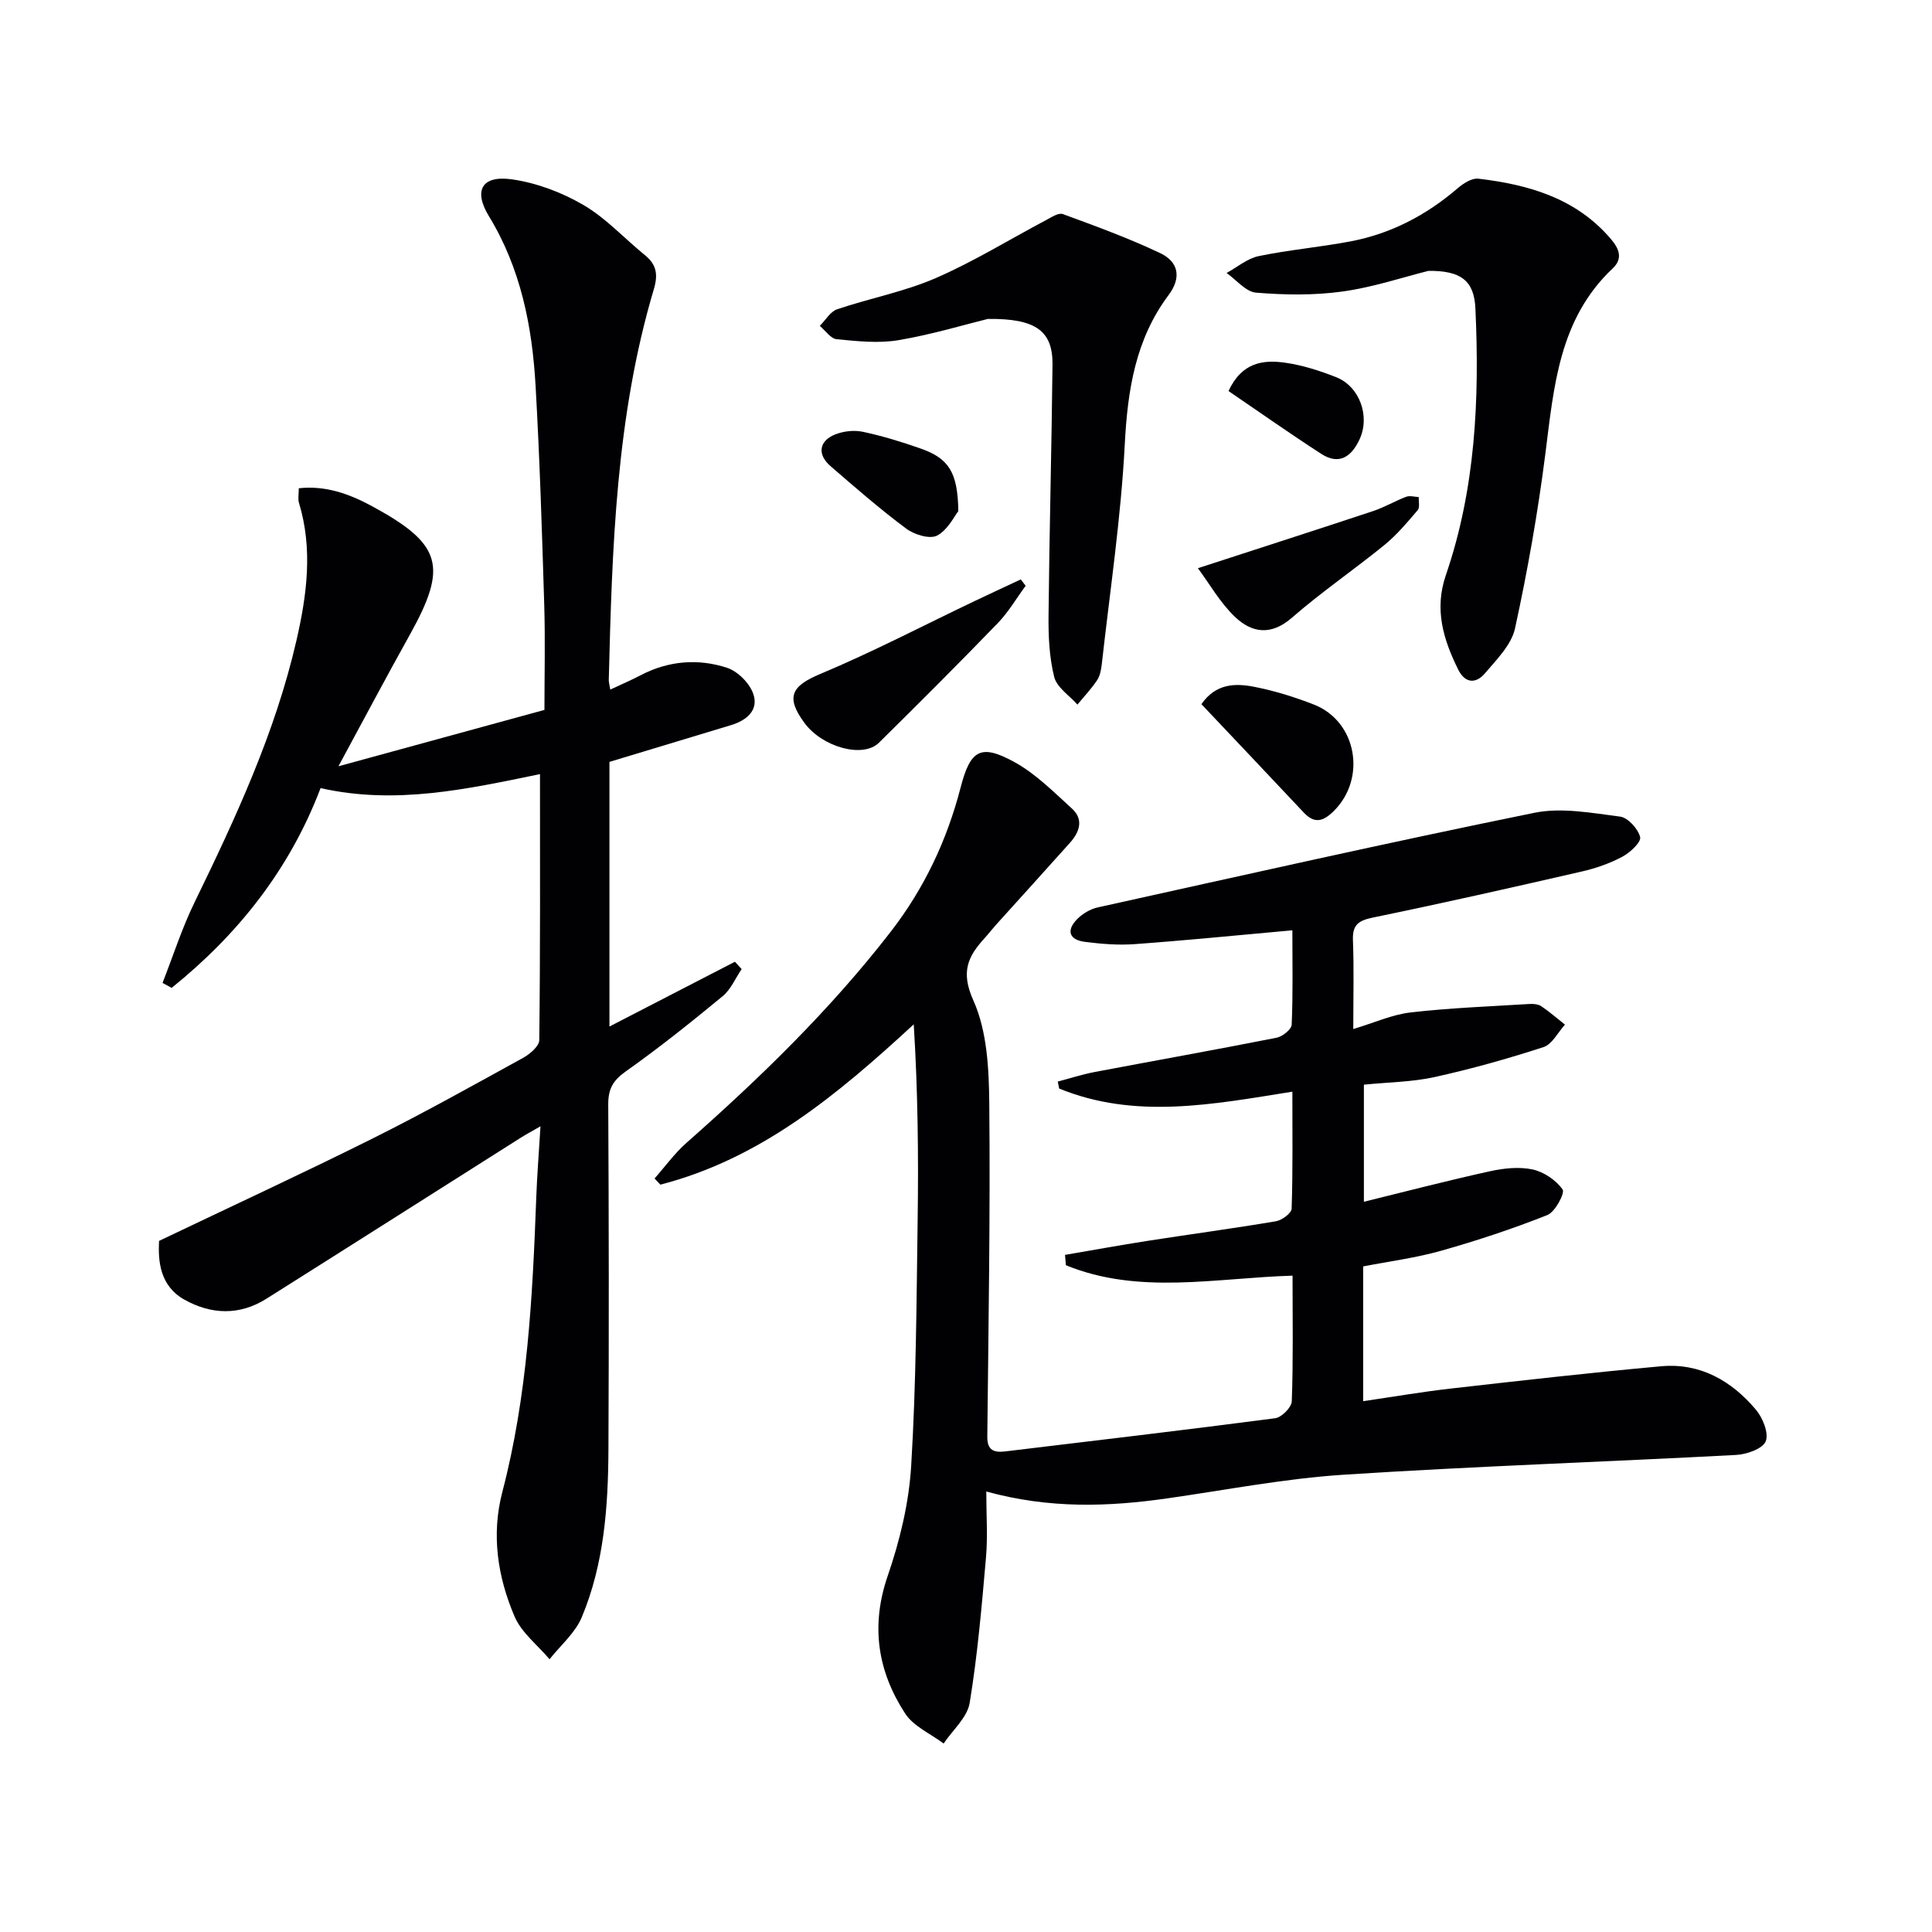
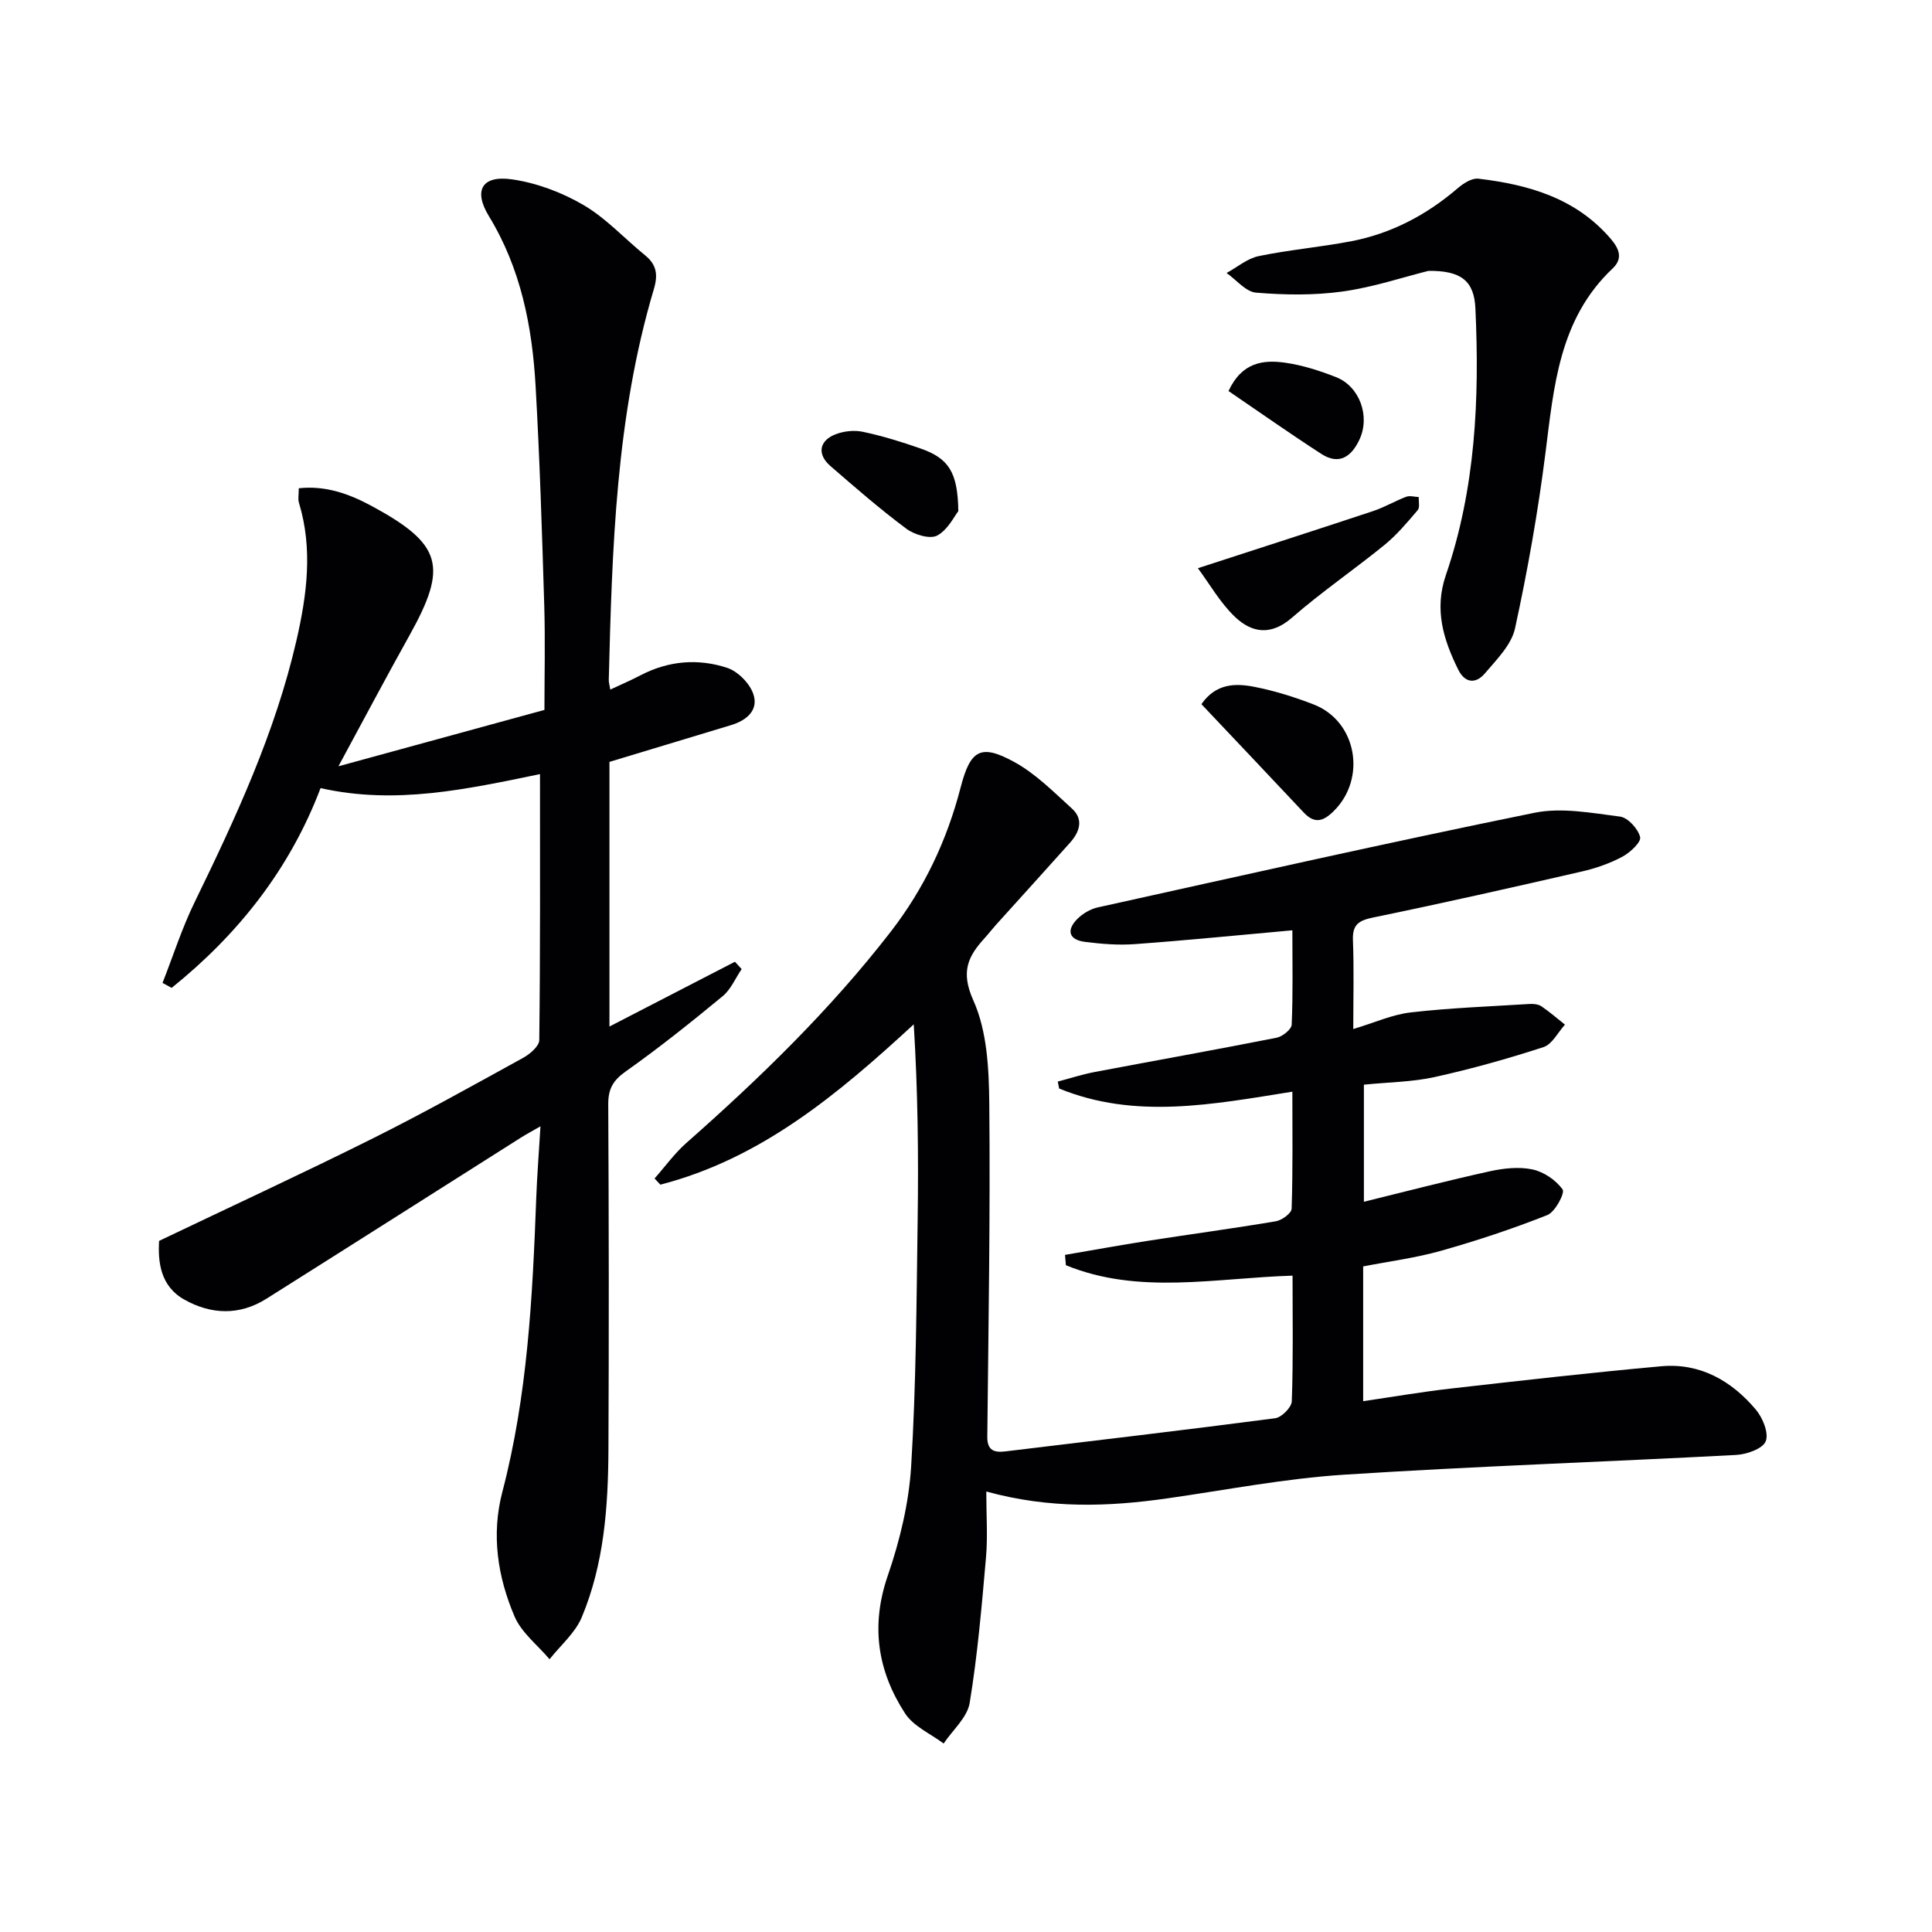
<svg xmlns="http://www.w3.org/2000/svg" enable-background="new 0 0 400 400" viewBox="0 0 400 400">
  <g fill="#010104">
    <path d="m280.18 213.05c4.36-1.3 8.06-3 11.9-3.44 8.17-.94 16.42-1.24 24.64-1.75.8-.05 1.78.06 2.41.48 1.7 1.15 3.26 2.52 4.88 3.8-1.46 1.6-2.65 4.07-4.44 4.65-7.4 2.41-14.93 4.52-22.53 6.2-4.65 1.03-9.52 1.06-14.66 1.58v24.24c8.67-2.13 17.31-4.38 26.03-6.3 2.87-.63 6.06-.99 8.88-.39 2.34.5 4.86 2.21 6.23 4.15.52.73-1.54 4.65-3.15 5.29-7.18 2.85-14.55 5.29-21.98 7.39-5.22 1.48-10.67 2.18-16.16 3.25v27.9c6.16-.9 12.12-1.93 18.11-2.61 14.51-1.65 29.03-3.3 43.58-4.62 8.07-.73 14.58 3 19.63 9 1.42 1.69 2.7 4.87 2.02 6.54-.63 1.55-3.93 2.7-6.12 2.82-27.06 1.44-54.15 2.34-81.19 4.09-12.22.79-24.34 3.15-36.5 4.89-12.23 1.75-24.4 2.21-37.56-1.41 0 4.85.32 9.28-.06 13.64-.88 10.07-1.74 20.17-3.38 30.14-.5 3.02-3.53 5.61-5.39 8.4-2.71-2.04-6.24-3.55-7.98-6.23-5.7-8.78-7.16-18.15-3.59-28.51 2.51-7.29 4.39-15.08 4.85-22.75 1.03-16.94 1.1-33.94 1.34-50.91.19-13.4.04-26.81-.81-40.5-15.8 14.57-31.69 27.83-52.46 33.19-.4-.43-.8-.85-1.2-1.28 2.19-2.47 4.14-5.2 6.59-7.36 15.26-13.46 29.8-27.58 42.3-43.72 6.95-8.98 11.64-18.93 14.47-29.85 2.02-7.8 4.13-9.13 11.13-5.29 4.41 2.42 8.13 6.19 11.92 9.63 2.48 2.25 1.59 4.85-.39 7.07-5.1 5.71-10.25 11.37-15.37 17.05-.78.87-1.49 1.8-2.27 2.66-3.5 3.82-5.05 7-2.38 12.94 2.86 6.36 3.23 14.19 3.3 21.39.22 22.97-.17 45.96-.41 68.93-.03 2.9 1.44 3.34 3.79 3.05 18.61-2.25 37.23-4.42 55.81-6.86 1.33-.17 3.4-2.25 3.44-3.51.31-8.47.16-16.95.16-26.01-15.95.48-31.82 4.03-46.93-2.16-.06-.71-.12-1.43-.18-2.14 5.69-.97 11.37-2.01 17.08-2.9 8.86-1.38 17.75-2.57 26.58-4.06 1.25-.21 3.23-1.67 3.26-2.61.26-7.94.15-15.89.15-24.22-16.54 2.64-32.57 5.78-48.28-.65-.1-.48-.19-.96-.29-1.44 2.54-.67 5.05-1.49 7.63-1.98 12.56-2.38 25.14-4.62 37.68-7.1 1.22-.24 3.07-1.73 3.12-2.7.28-6.45.14-12.92.14-19.54-11.22 1.01-21.9 2.08-32.6 2.86-3.43.25-6.94-.03-10.36-.47-3.34-.43-3.87-2.44-1.54-4.76 1.1-1.09 2.66-2.02 4.16-2.36 30.12-6.66 60.22-13.45 90.45-19.6 5.65-1.15 11.87.04 17.74.79 1.63.21 3.73 2.53 4.15 4.24.26 1.02-2.07 3.21-3.67 4.06-2.6 1.39-5.5 2.4-8.38 3.06-14.36 3.3-28.74 6.55-43.18 9.52-2.99.62-4.35 1.42-4.23 4.68.23 5.97.07 11.93.07 18.42z" />
    <path d="m32.94 256.91c15.28-7.3 29.84-14.03 44.19-21.19 10.56-5.27 20.87-11.03 31.2-16.72 1.4-.77 3.31-2.41 3.32-3.66.22-18.13.15-36.27.15-55.07-15.18 3.13-29.91 6.39-45.43 2.9-6.37 16.78-17.07 30.28-30.83 41.36-.63-.34-1.26-.69-1.89-1.03 2.19-5.57 4.01-11.31 6.63-16.68 8.52-17.5 16.7-35.11 21.09-54.19 2.17-9.45 3.44-18.97.52-28.55-.23-.75-.03-1.63-.03-2.99 5.54-.61 10.44 1.16 15.11 3.68 14.56 7.89 15.81 12.44 7.83 26.74-4.84 8.67-9.49 17.46-14.73 27.14 14.94-4.09 28.68-7.84 42.65-11.67 0-7.09.18-14.39-.04-21.68-.46-15.13-.93-30.26-1.79-45.36-.7-12.36-3.06-24.36-9.67-35.19-3.25-5.33-1.46-8.52 4.83-7.61 5.1.74 10.3 2.7 14.76 5.31 4.67 2.73 8.47 6.93 12.73 10.39 2.39 1.94 2.73 4 1.84 7-7.87 26.41-8.65 53.68-9.34 80.93-.01.48.14.96.31 2 2.22-1.04 4.3-1.93 6.31-2.98 5.76-3 11.88-3.49 17.87-1.53 2.22.73 4.67 3.19 5.43 5.41 1.16 3.35-1.37 5.49-4.61 6.46-8.36 2.53-16.71 5.05-25.17 7.61v54.79c8.86-4.57 17.42-8.99 25.98-13.41.46.51.93 1.01 1.39 1.52-1.29 1.89-2.23 4.21-3.93 5.61-6.53 5.39-13.16 10.69-20.07 15.58-2.66 1.88-3.64 3.65-3.62 6.84.13 23.83.15 47.66.04 71.48-.06 11.82-.9 23.63-5.52 34.68-1.36 3.26-4.4 5.82-6.67 8.7-2.47-2.93-5.81-5.49-7.25-8.86-3.5-8.2-4.85-16.91-2.52-25.8 5.21-19.93 6.25-40.33 7.01-60.77.17-4.64.54-9.27.88-14.91-1.78 1.03-2.96 1.65-4.08 2.36-17.55 11.11-35.08 22.26-52.66 33.34-5.58 3.52-11.48 3.29-17.01.17-5.01-2.81-5.46-7.91-5.21-12.15z" />
    <path d="m295.75 56.08c-5.29 1.32-11.48 3.4-17.84 4.28-5.86.81-11.93.72-17.85.23-2.13-.17-4.08-2.65-6.11-4.07 2.2-1.2 4.28-3 6.62-3.49 6.32-1.31 12.78-1.86 19.12-3.07 8.33-1.59 15.63-5.43 22.09-10.97 1.17-1.01 2.94-2.15 4.28-2 10.42 1.23 20.22 4.03 27.43 12.46 1.73 2.02 2.58 4.06.41 6.11-11.12 10.48-12.18 24.46-13.95 38.39-1.54 12.13-3.68 24.21-6.28 36.15-.75 3.42-3.82 6.47-6.25 9.33-1.81 2.13-4.07 2.12-5.52-.81-3.07-6.22-4.99-12.43-2.55-19.55 6.14-17.89 6.98-36.46 6.12-55.14-.24-5.77-2.94-7.92-9.72-7.85z" />
-     <path d="m204.52 66.03c-4.7 1.15-11.53 3.22-18.51 4.4-4.15.7-8.55.21-12.79-.2-1.24-.12-2.33-1.8-3.49-2.76 1.19-1.18 2.17-2.96 3.6-3.44 6.74-2.28 13.86-3.62 20.35-6.43 7.87-3.41 15.24-7.98 22.84-12 1.12-.59 2.62-1.61 3.52-1.28 6.81 2.5 13.65 4.99 20.19 8.1 3.67 1.75 4.49 4.95 1.72 8.66-6.87 9.17-8.5 19.71-9.08 30.97-.79 15.2-3.07 30.33-4.76 45.49-.13 1.14-.37 2.4-.98 3.31-1.19 1.78-2.69 3.36-4.06 5.03-1.67-1.89-4.26-3.55-4.81-5.72-1.03-4.13-1.22-8.55-1.17-12.84.17-17.29.64-34.57.82-51.86.05-6.86-3.33-9.55-13.39-9.43z" />
-     <path d="m212.35 121.28c-1.91 2.59-3.55 5.43-5.76 7.72-8.09 8.37-16.33 16.59-24.61 24.77-3.31 3.27-11.71.94-15.42-4.09-3.97-5.38-2.69-7.65 3.28-10.15 10.84-4.54 21.29-10.01 31.91-15.07 3.19-1.52 6.39-3 9.59-4.5.33.45.67.88 1.01 1.32z" />
-     <path d="m248.01 117.64c13.12-4.27 24.72-7.99 36.28-11.83 2.35-.78 4.52-2.08 6.85-2.96.75-.28 1.73.02 2.6.06-.05.92.26 2.15-.22 2.71-2.15 2.52-4.31 5.11-6.86 7.19-6.31 5.14-13.07 9.75-19.19 15.09-4.34 3.78-8.31 3.13-11.79-.19-3.07-2.93-5.24-6.8-7.67-10.07z" />
+     <path d="m248.01 117.64c13.12-4.27 24.72-7.99 36.28-11.83 2.35-.78 4.52-2.08 6.85-2.96.75-.28 1.73.02 2.6.06-.05.92.26 2.15-.22 2.71-2.15 2.52-4.31 5.11-6.86 7.19-6.31 5.14-13.07 9.75-19.19 15.09-4.34 3.78-8.31 3.13-11.79-.19-3.07-2.93-5.24-6.8-7.67-10.07" />
    <path d="m248.74 145.79c2.98-4.31 7.03-4.36 10.95-3.59 4.19.82 8.33 2.11 12.31 3.66 8.93 3.48 10.99 15.31 4.12 22.08-2.17 2.14-3.96 2.68-6.22.26-7.01-7.48-14.08-14.91-21.16-22.41z" />
    <path d="m198.41 105.83c-.8.99-2.15 3.86-4.38 5.05-1.51.8-4.73-.18-6.39-1.42-5.45-4.06-10.6-8.54-15.74-13-2.72-2.37-2.34-5.16.98-6.5 1.74-.7 3.95-.95 5.77-.56 4.04.86 8.02 2.08 11.92 3.45 5.84 2.04 7.73 4.89 7.84 12.98z" />
    <path d="m254.35 80.96c2.78-5.99 7.22-6.51 11.76-5.86 3.57.51 7.11 1.65 10.48 2.97 4.93 1.93 7.12 8.12 4.88 12.92-1.66 3.56-4.21 5.37-7.9 2.99-6.5-4.2-12.81-8.66-19.22-13.02z" />
  </g>
</svg>